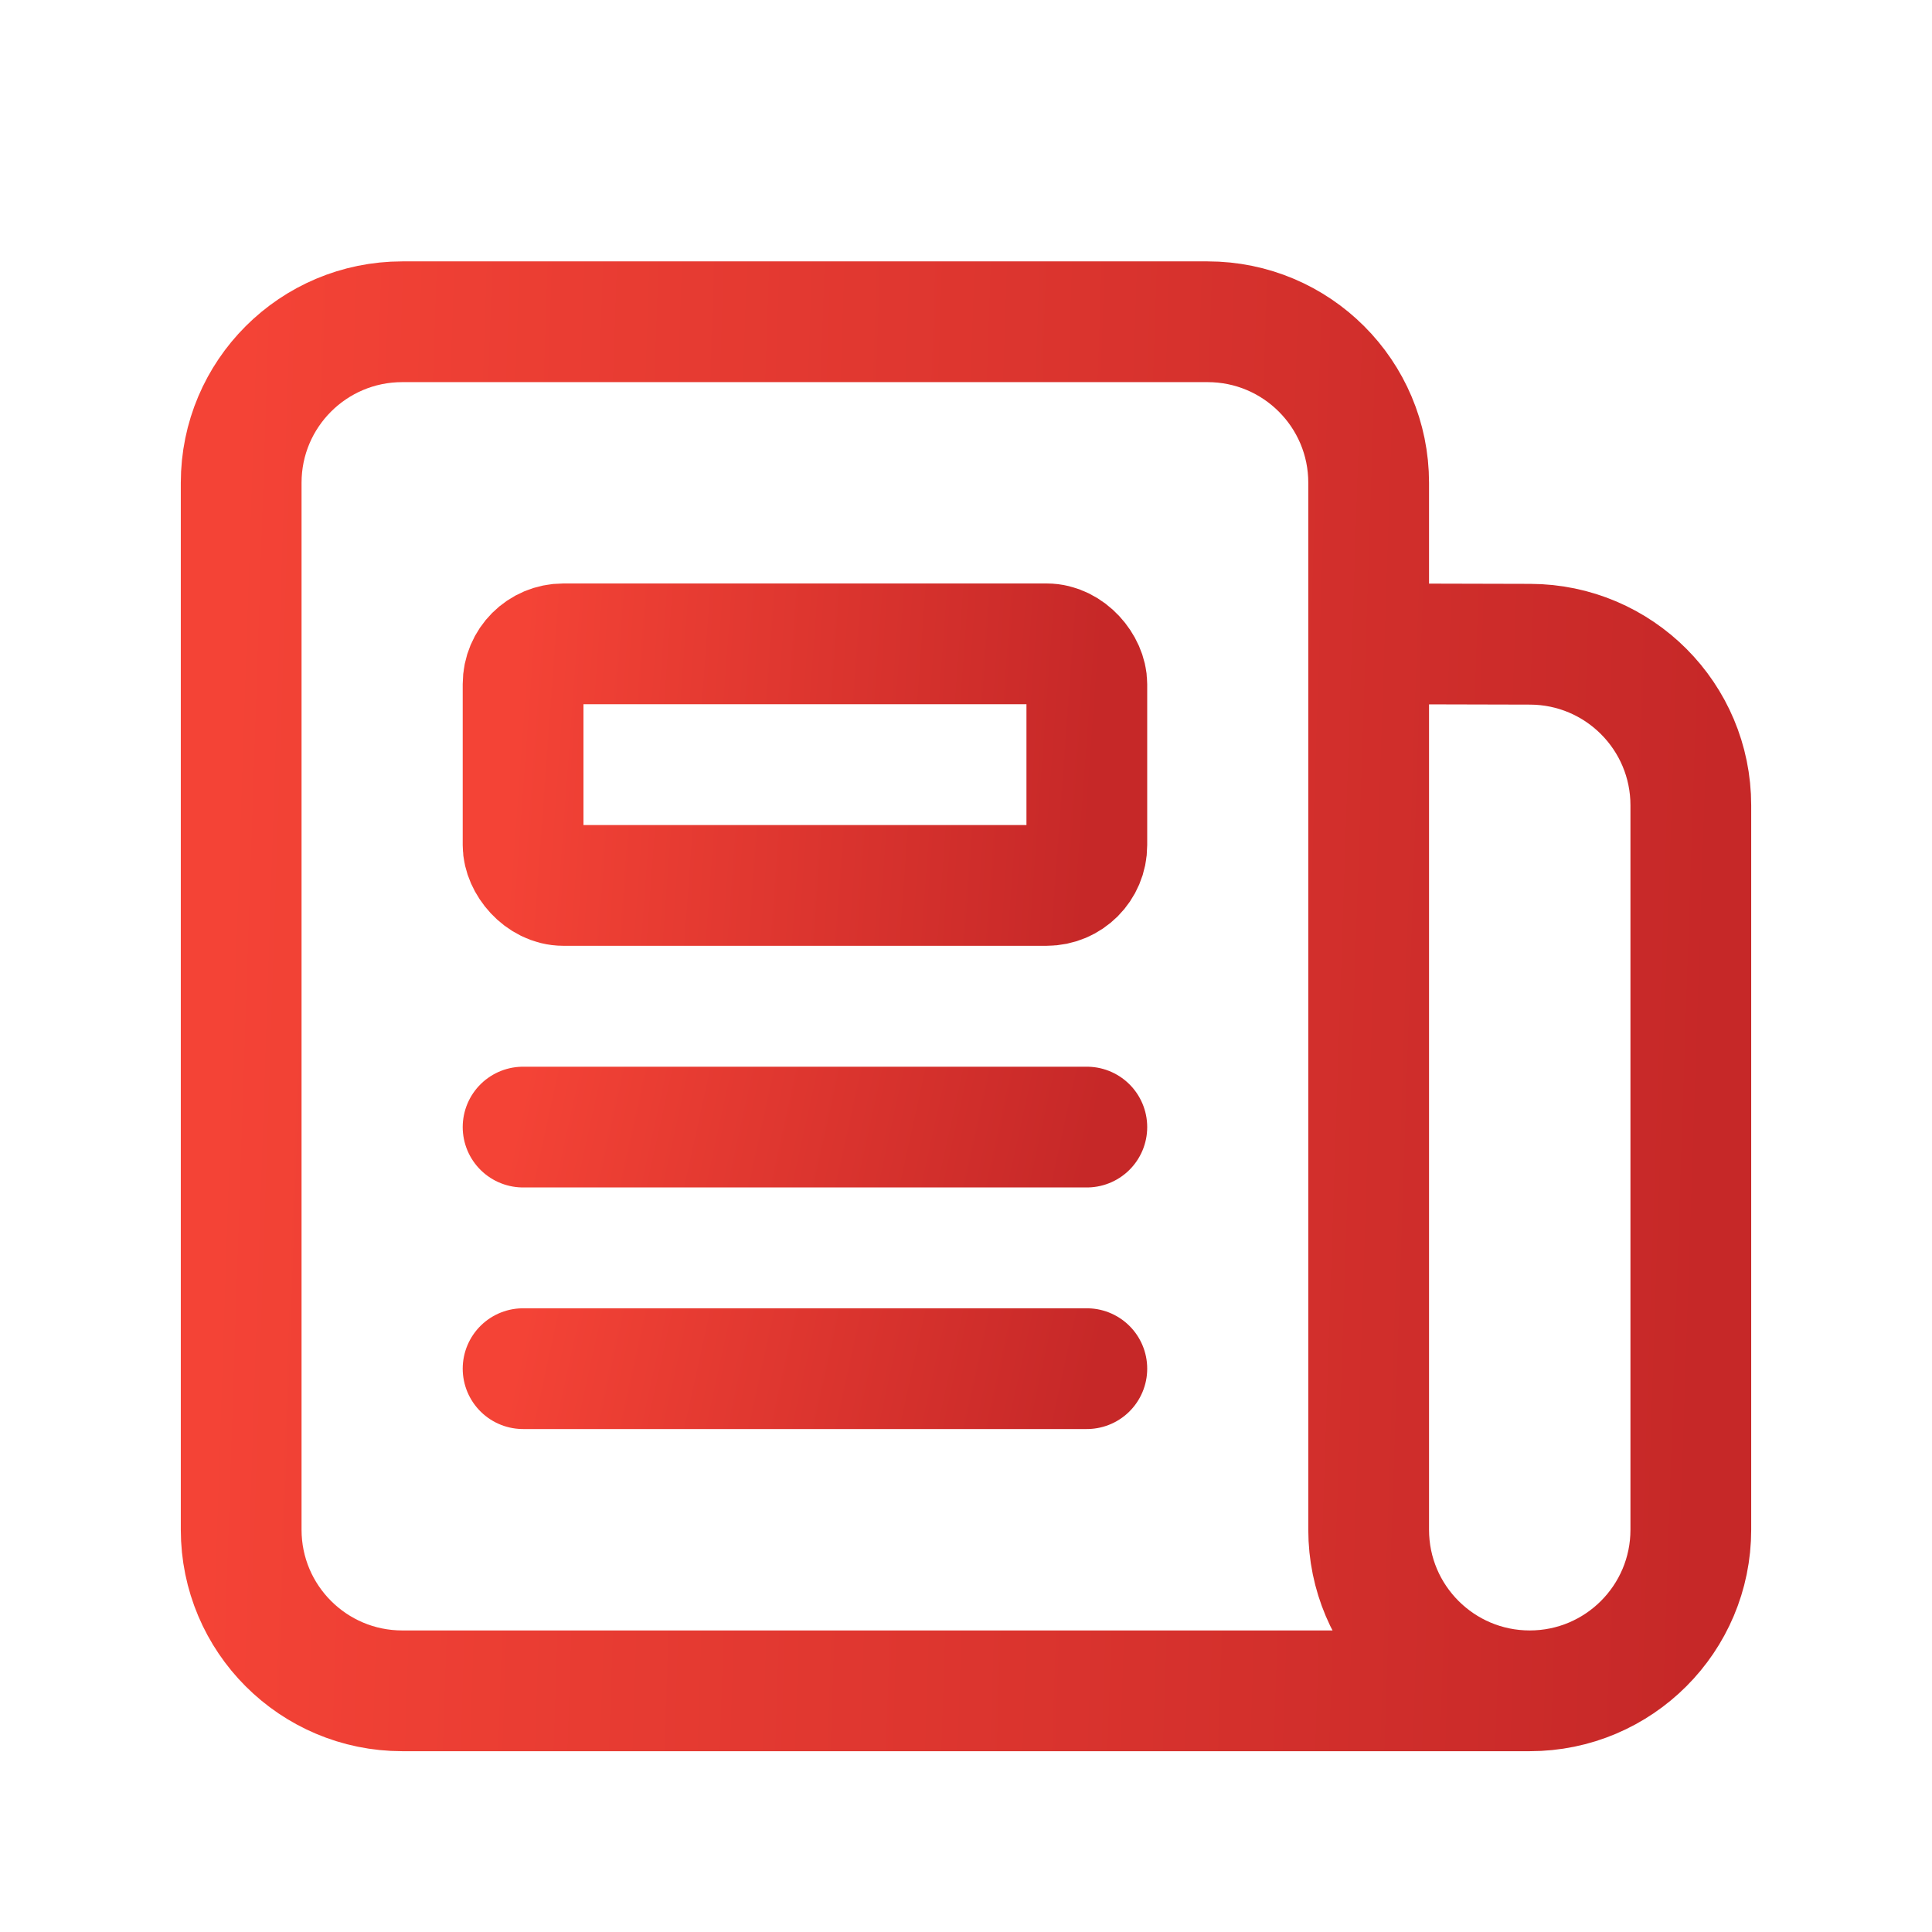
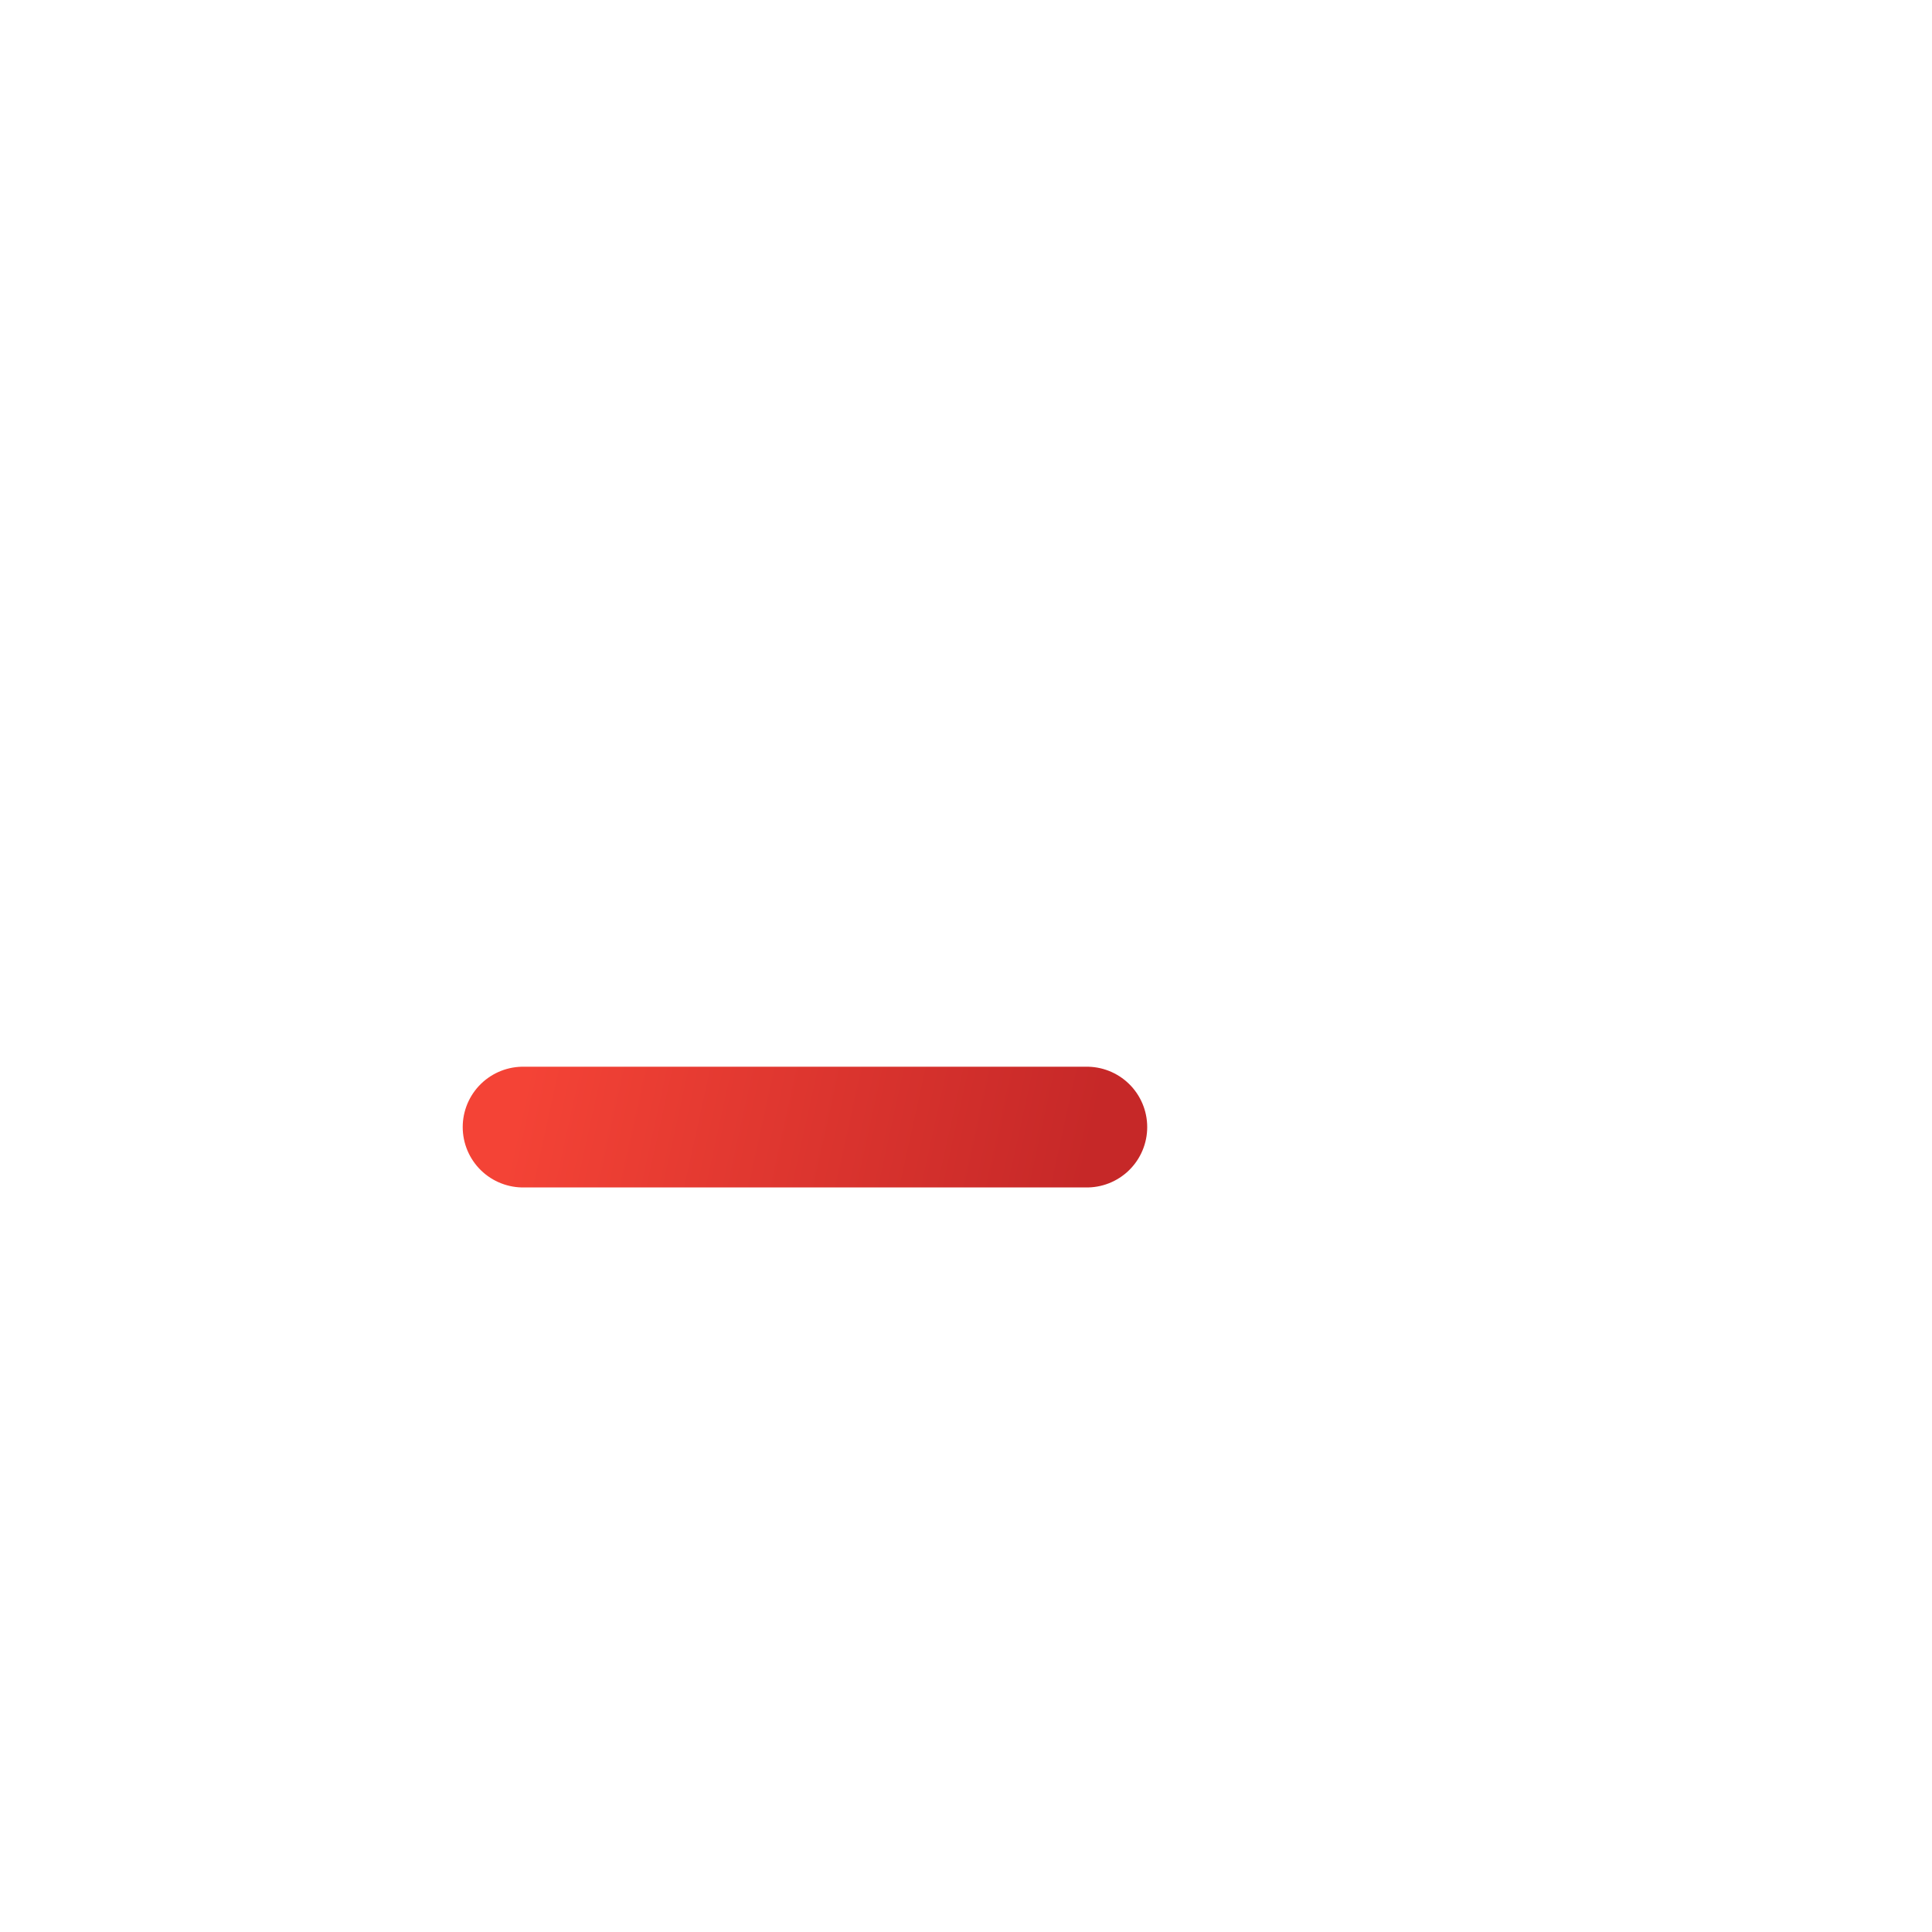
<svg xmlns="http://www.w3.org/2000/svg" width="24" height="24" viewBox="0 0 24 24" fill="none">
-   <path d="M17.002 7.998L19.008 8.003C20.111 8.006 21.004 8.901 21.004 10.004V19.003C21.004 20.108 20.108 21.004 19.003 21.004V21.004C17.898 21.004 17.002 20.108 17.002 19.003V5.997C17.002 4.892 16.106 3.997 15.001 3.997H4.997C3.892 3.997 2.996 4.892 2.996 5.997V19.003C2.996 20.108 3.892 21.004 4.997 21.004H19.003" stroke="url(#paint0_linear_23_402)" stroke-width="1.5" stroke-linecap="round" stroke-linejoin="round" />
-   <path d="M13.501 17.002H6.498" stroke="url(#paint1_linear_23_402)" stroke-width="1.5" stroke-linecap="round" stroke-linejoin="round" />
  <path d="M13.501 14.001H6.498" stroke="url(#paint2_linear_23_402)" stroke-width="1.5" stroke-linecap="round" stroke-linejoin="round" />
-   <rect x="6.498" y="7.998" width="7.003" height="3.001" rx="0.5" stroke="url(#paint3_linear_23_402)" stroke-width="1.5" stroke-linecap="round" stroke-linejoin="round" />
  <defs>
    <linearGradient id="paint0_linear_23_402" x1="2.996" y1="3.997" x2="21.549" y2="4.614" gradientUnits="userSpaceOnUse">
      <stop stop-color="#F44336" />
      <stop offset="1" stop-color="#C62828" />
    </linearGradient>
    <linearGradient id="paint1_linear_23_402" x1="6.498" y1="16.502" x2="13.387" y2="18.018" gradientUnits="userSpaceOnUse">
      <stop stop-color="#F44336" />
      <stop offset="1" stop-color="#C62828" />
    </linearGradient>
    <linearGradient id="paint2_linear_23_402" x1="6.498" y1="13.501" x2="13.387" y2="15.017" gradientUnits="userSpaceOnUse">
      <stop stop-color="#F44336" />
      <stop offset="1" stop-color="#C62828" />
    </linearGradient>
    <linearGradient id="paint3_linear_23_402" x1="6.498" y1="7.998" x2="13.682" y2="8.525" gradientUnits="userSpaceOnUse">
      <stop stop-color="#F44336" />
      <stop offset="1" stop-color="#C62828" />
    </linearGradient>
  </defs>
</svg>